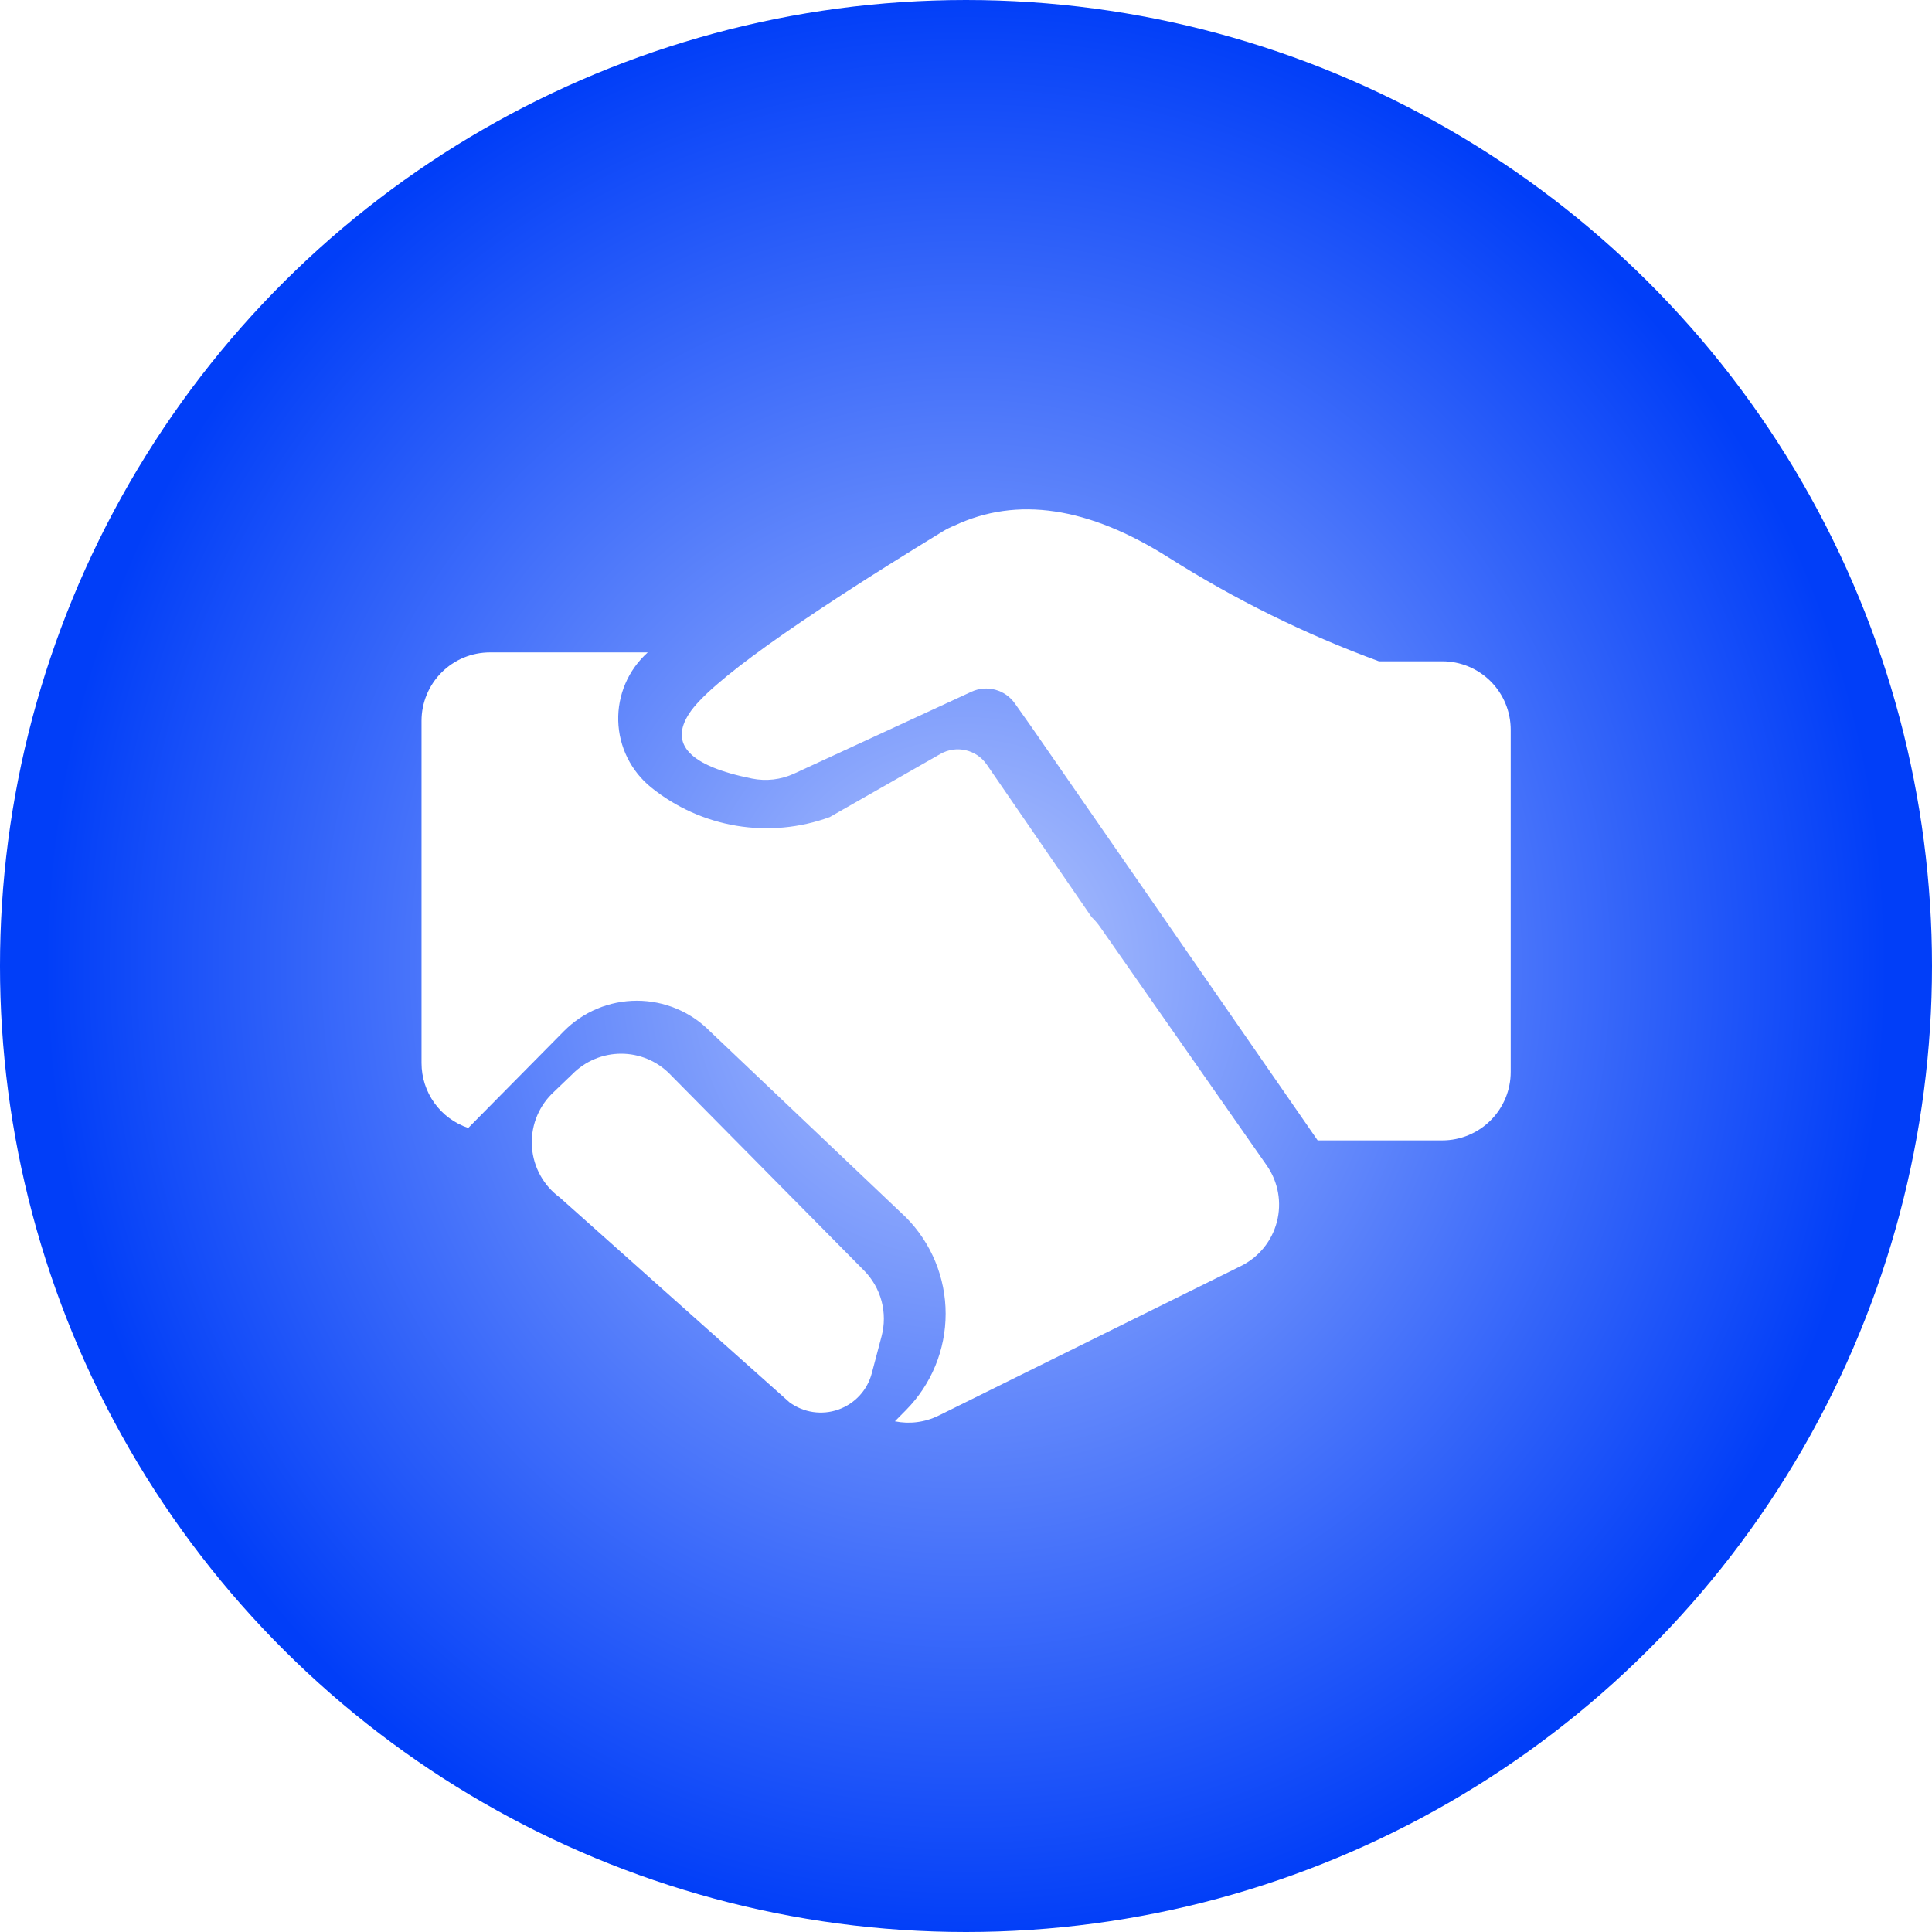
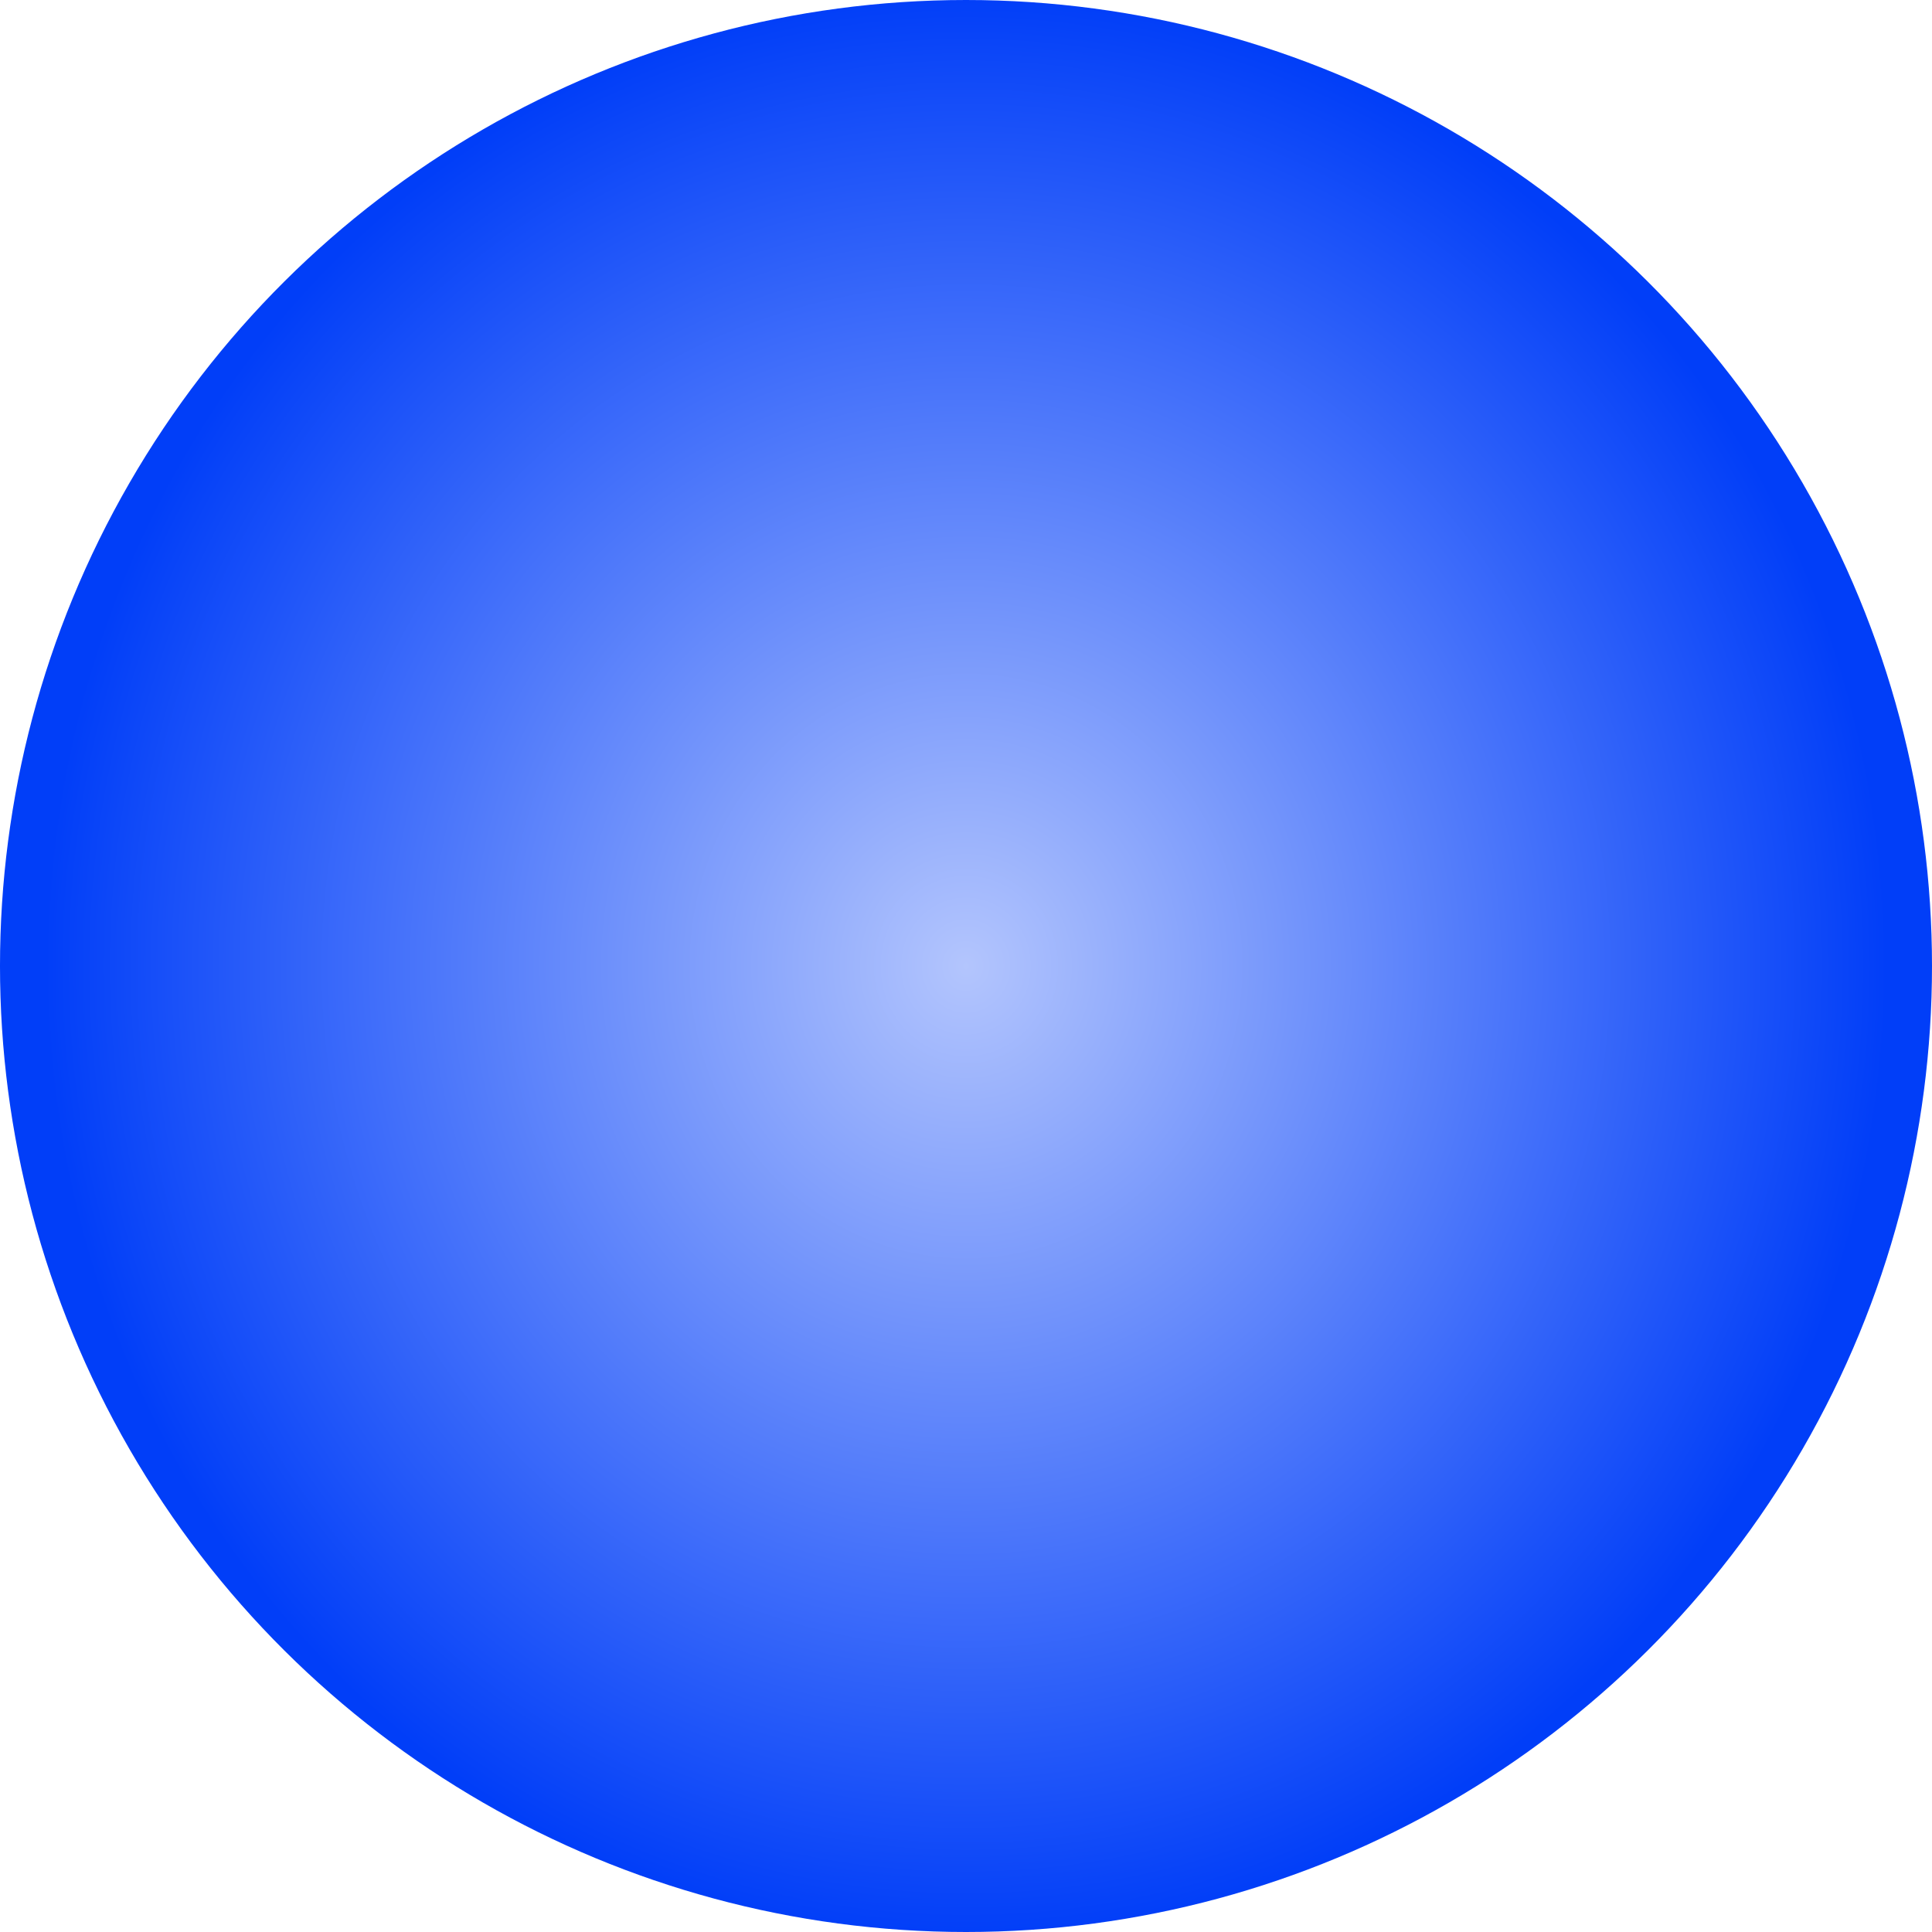
<svg xmlns="http://www.w3.org/2000/svg" width="110" height="110" viewBox="0 0 110 110" fill="none">
  <g filter="url(#filter0_b_83_13074)">
    <ellipse cx="55" cy="55" rx="55" ry="55" transform="rotate(90 55 55)" fill="url(#paint0_radial_83_13074)" />
  </g>
-   <path d="M78.511 37.651H82.116C83.15 37.651 84.141 38.062 84.871 38.792C85.602 39.523 86.013 40.514 86.013 41.548V61.032C86.013 62.065 85.602 63.057 84.871 63.787C84.141 64.518 83.15 64.929 82.116 64.929H75.022L58.716 41.373L57.78 40.048C57.224 39.26 56.184 38.981 55.308 39.386L45.215 44.046C44.465 44.392 43.625 44.491 42.815 44.328C39.273 43.617 38.084 42.378 39.249 40.609C40.377 38.896 45.178 35.451 53.654 30.27C53.876 30.134 54.106 30.017 54.342 29.924C57.901 28.248 61.964 28.852 66.527 31.738C70.299 34.13 74.316 36.112 78.51 37.651H78.511ZM38.14 61.156L49.199 72.343C49.676 72.826 50.018 73.425 50.193 74.081C50.367 74.737 50.367 75.427 50.193 76.082L49.635 78.192C49.51 78.666 49.271 79.101 48.939 79.461C48.606 79.82 48.191 80.093 47.73 80.256C47.268 80.419 46.773 80.466 46.289 80.394C45.805 80.322 45.346 80.133 44.951 79.843L31.865 68.174C31.414 67.842 31.04 67.418 30.768 66.929C30.497 66.44 30.333 65.898 30.289 65.34C30.245 64.783 30.322 64.222 30.514 63.697C30.707 63.171 31.01 62.693 31.403 62.295L32.595 61.152C32.957 60.785 33.389 60.494 33.864 60.295C34.34 60.096 34.851 59.994 35.366 59.994C35.882 59.994 36.392 60.096 36.868 60.295C37.344 60.494 37.775 60.785 38.138 61.152L38.14 61.156Z" fill="white" />
-   <path d="M26.662 64.222C25.886 63.962 25.212 63.466 24.735 62.803C24.257 62.139 24 61.343 24 60.525V41.041C24 40.008 24.411 39.017 25.141 38.286C25.872 37.555 26.863 37.145 27.897 37.145H36.862C36.869 37.145 36.873 37.153 36.867 37.158C36.325 37.647 35.895 38.247 35.607 38.918C35.319 39.589 35.18 40.315 35.2 41.045C35.22 41.775 35.398 42.491 35.722 43.146C36.046 43.8 36.508 44.376 37.076 44.835C38.48 45.968 40.154 46.72 41.934 47.016C43.714 47.312 45.541 47.142 47.237 46.524L53.542 42.927C54.446 42.412 55.593 42.674 56.182 43.531L62.15 52.214C62.339 52.395 62.509 52.594 62.658 52.81L72.134 66.371C72.452 66.831 72.668 67.354 72.766 67.905C72.864 68.455 72.842 69.021 72.702 69.562C72.562 70.104 72.307 70.609 71.955 71.043C71.602 71.478 71.16 71.831 70.659 72.079L53.447 80.596C52.648 80.991 51.771 81.089 50.953 80.923L51.59 80.278C53.032 78.819 53.841 76.851 53.841 74.799C53.841 72.748 53.032 70.779 51.59 69.32L40.419 58.713C39.876 58.163 39.228 57.726 38.514 57.428C37.801 57.13 37.035 56.977 36.261 56.977C35.488 56.977 34.722 57.13 34.008 57.428C33.294 57.726 32.647 58.163 32.103 58.713L26.66 64.222H26.662Z" fill="white" />
  <defs>
    <filter id="filter0_b_83_13074" x="-3" y="-3" width="116" height="116" filterUnits="userSpaceOnUse" color-interpolation-filters="sRGB">
      <feFlood flood-opacity="0" result="BackgroundImageFix" />
      <feGaussianBlur in="BackgroundImageFix" stdDeviation="1.5" />
      <feComposite in2="SourceAlpha" operator="in" result="effect1_backgroundBlur_83_13074" />
      <feBlend mode="normal" in="SourceGraphic" in2="effect1_backgroundBlur_83_13074" result="shape" />
    </filter>
    <radialGradient id="paint0_radial_83_13074" cx="0" cy="0" r="1" gradientUnits="userSpaceOnUse" gradientTransform="translate(55 55) scale(55 52.25)">
      <stop stop-color="#B3C5FD" />
      <stop offset="1" stop-color="#013EF8" />
    </radialGradient>
  </defs>
</svg>